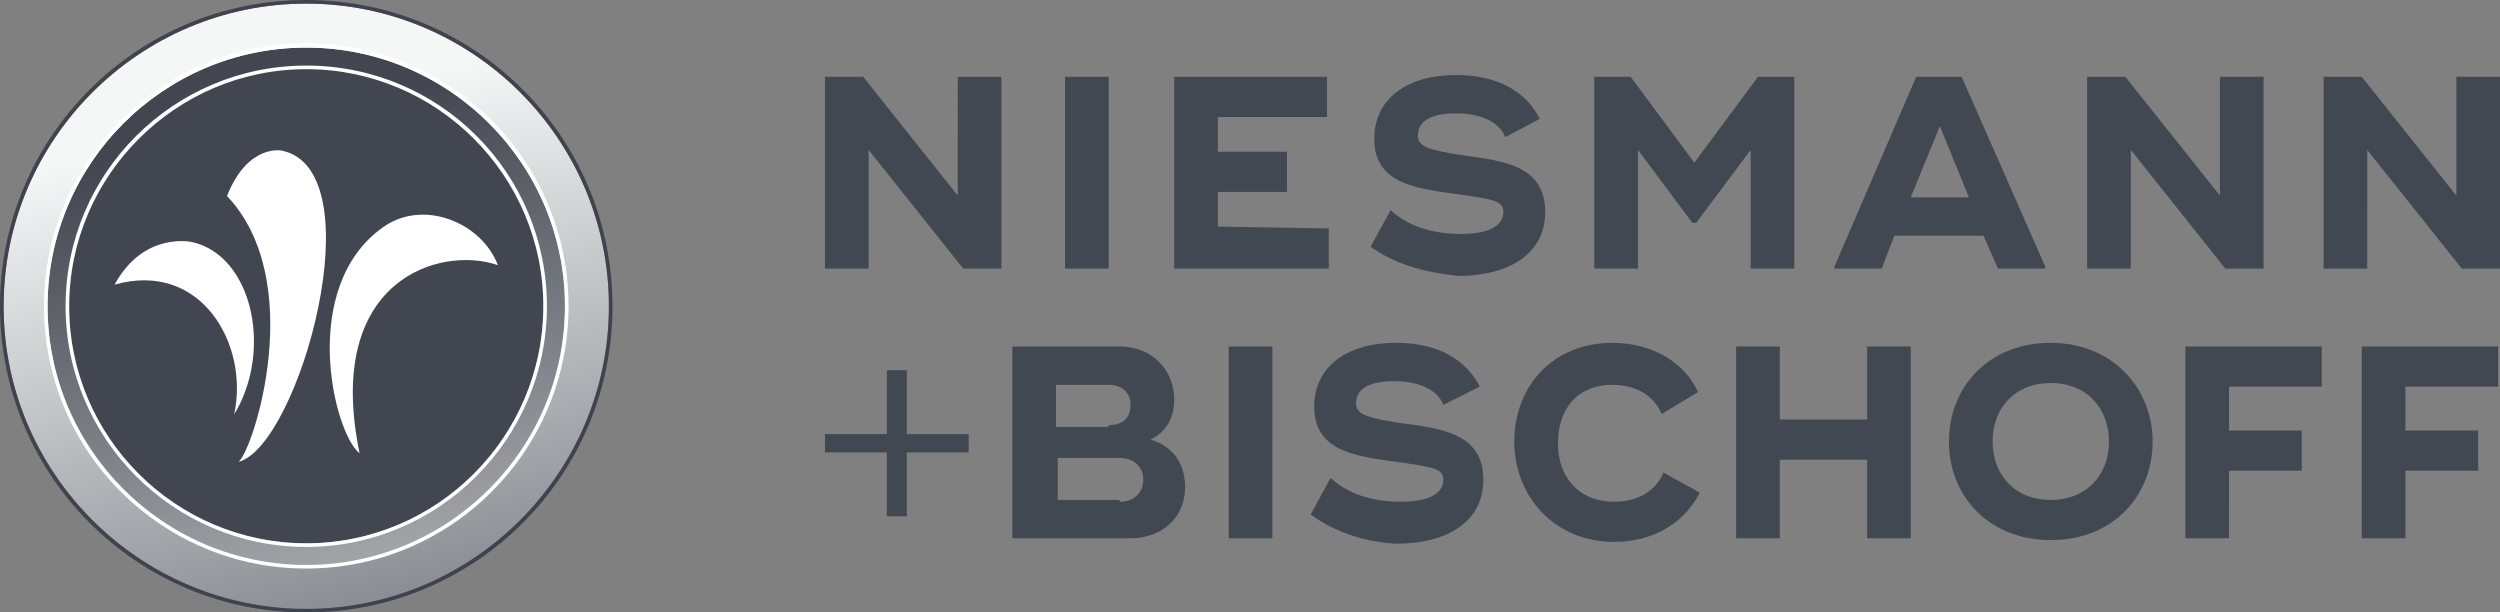
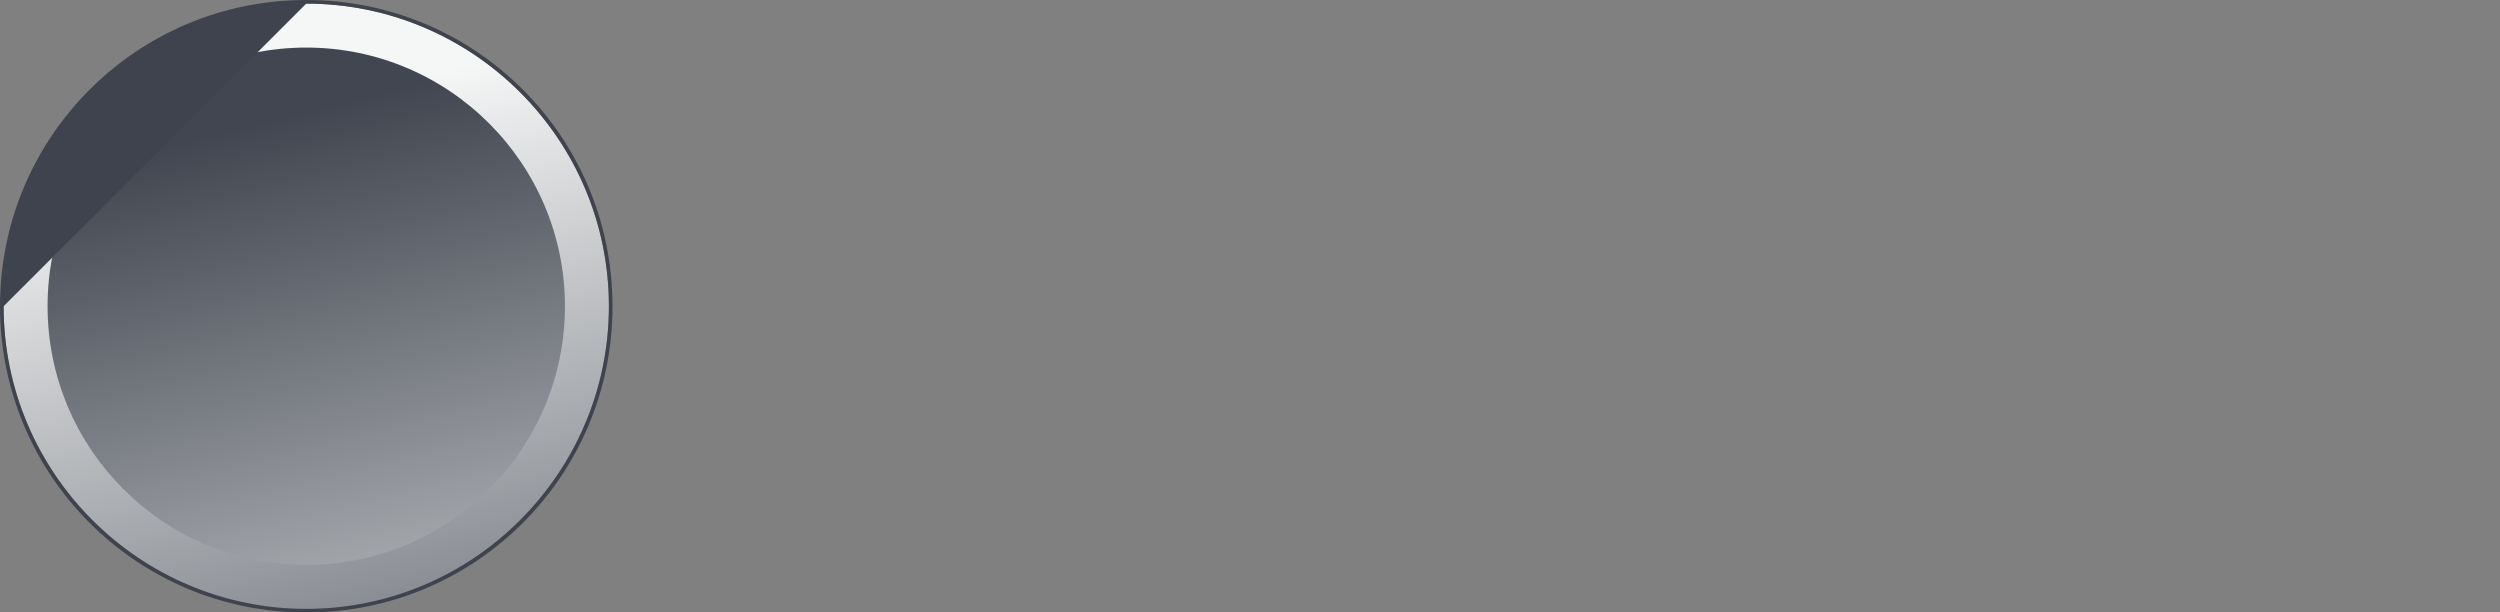
<svg xmlns="http://www.w3.org/2000/svg" width="400" height="98" fill="none">
  <rect width="100%" height="100%" fill="#808080" stroke="none" />
-   <path fill="#424851" d="M145.094 59.236h-3.2v10.229H132v2.922h9.894v10.23h3.2v-10.23h9.894v-2.922h-9.894v-10.23Zm32.3-46.944h-6.984V42.98h6.984V12.292ZM153.242 31.29l-15.131-18.997H132V42.98h6.984V23.982l15.131 18.997h6.111V12.292h-6.984V31.29Zm80.604 6.137c-4.656 0-8.439-1.169-11.349-3.8l-3.201 5.846c4.074 2.922 8.73 4.091 13.968 4.676 8.148 0 13.967-3.507 13.967-10.229 0-7.306-6.401-8.183-13.094-9.06-5.82-.877-7.275-1.461-7.275-3.215 0-2.045 1.746-3.507 6.111-3.507 4.074 0 6.984 1.462 7.857 3.8l5.528-2.923C244.321 14.923 239.957 12 232.973 12c-7.857 0-13.095 3.8-13.095 10.229 0 7.014 6.402 7.89 12.804 8.768 6.402.876 7.857 1.169 7.857 2.922 0 2.338-2.619 3.507-6.693 3.507Zm107.083-13.444 15.132 18.997h6.111V12.292h-6.984V31.29l-15.132-18.997h-6.11V42.98h6.983V23.982Zm-78.857 0 8.729 11.69h.582l8.73-11.69V42.98h6.984V12.292h-5.82l-10.185 13.736-10.184-13.736h-5.82V42.98h6.984V23.982Zm41.029 13.736h14.258l2.328 5.26h7.566v-.291l-13.385-30.395h-7.275l-13.095 30.395v.292h7.566l2.037-5.26Zm7.275-17.535 4.656 11.398h-9.312l4.656-11.398ZM212.604 36.55l-17.751-.292v-5.553h11.058v-6.43h-11.058v-5.552h17.46v-6.43H187.87V42.98h24.734v-6.43Zm137.055 49.574h6.984V75.31h11.639v-6.43h-11.639v-7.014h14.84v-6.43h-21.824v30.687Zm28.226 0h6.984V75.31h11.639v-6.43h-11.639v-7.014h14.84v-6.43h-21.824v30.687Zm15.131-73.83V31.29l-15.131-18.997h-6.111V42.98h6.984V23.982l15.131 18.997H400V12.292h-6.984Zm-64.89 42.56c-9.894 0-16.295 7.013-16.295 15.78 0 8.768 6.401 15.782 16.295 15.782 9.894 0 16.295-7.014 16.295-15.781 0-8.476-6.401-15.782-16.295-15.782Zm0 25.133c-5.82 0-9.312-4.092-9.312-9.352 0-5.26 3.492-9.352 9.312-9.352 5.82 0 9.312 4.091 9.312 9.352 0 5.26-3.492 9.352-9.312 9.352ZM224.243 67.71c-5.82-.876-7.274-1.461-7.274-3.215 0-2.045 1.745-3.507 6.11-3.507 4.074 0 6.984 1.462 7.857 3.8l5.82-2.923c-2.037-4.091-6.402-7.014-13.386-7.014-7.856 0-13.094 3.8-13.094 10.229 0 7.014 6.402 7.89 12.803 8.768 6.402.876 7.857 1.169 7.857 2.922 0 2.338-2.619 3.507-6.693 3.507-4.656 0-8.438-1.169-11.348-3.8l-3.201 5.846c4.074 2.922 8.729 4.384 13.676 4.676 8.148 0 13.968-3.507 13.968-10.229 0-7.306-6.402-8.183-13.095-9.06Zm74.493-.584h-13.967v-11.69h-6.984v30.686h6.984V73.556h13.967v12.567h6.984V55.437h-6.984v11.69ZM196.599 86.123h6.984V55.437h-6.984v30.686Zm-12.512-15.782c2.328-1.168 3.783-3.214 3.783-6.429 0-4.676-3.492-8.475-8.73-8.475h-17.168v30.686h18.914c4.947 0 8.73-3.215 8.73-8.183 0-4.091-2.328-6.722-5.529-7.599Zm-15.132-8.767h8.439c2.037 0 3.492 1.169 3.492 3.215s-1.164 3.215-3.492 3.215v.292h-8.439v-6.722Zm10.185 18.704v-.292h-9.894v-6.722h9.894c2.328 0 3.783 1.461 3.783 3.507 0 2.046-1.455 3.507-3.783 3.507Zm79.149 0c-5.82 0-9.021-4.091-9.021-9.352 0-5.26 2.91-9.352 8.73-9.352 3.783 0 6.693 1.754 7.857 4.676l5.819-3.507c-2.037-4.676-7.274-7.89-13.676-7.89-9.603 0-15.713 7.013-15.713 15.78 0 8.768 6.401 16.075 16.004 16.075 6.402 0 11.348-3.215 13.676-7.891l-5.819-3.215c-1.164 2.923-4.074 4.676-7.857 4.676Z" />
  <path fill="url(#a)" d="M49 .577C22.367.577.576 22.252.576 49 .576 75.633 22.252 97.424 49 97.424c26.633 0 48.424-21.676 48.424-48.424S75.748.577 49 .577Z" />
  <path fill="url(#b)" d="M49 7.61C26.172 7.61 7.61 26.171 7.61 49S26.171 90.39 49 90.39 90.39 71.829 90.39 49 71.829 7.61 49 7.61Z" />
-   <path fill="#414650" d="M49 11.068c-20.868 0-37.932 16.949-37.932 37.932 0 20.868 16.948 37.932 37.932 37.932 20.868 0 37.932-16.948 37.932-37.932 0-20.868-17.064-37.932-37.932-37.932Z" />
-   <path fill="#fff" d="M45.08 24.096s-5.419-1.152-8.762 7.264c12.913 13.605 4.265 40.584 1.844 42.544 9.685-2.537 22.022-46.694 6.918-49.807ZM30.783 38.74s-7.724-1.845-12.451 6.802c13.835-3.92 21.56 9.57 19.139 20.753 6.225-10.261 2.882-25.364-6.688-27.555Zm30.553-2.421c-13.604 9.57-7.955 32.974-3.804 36.202-5.765-27.786 12.913-33.32 22.136-30.092-2.652-6.917-11.99-10.607-18.332-6.11ZM49 11.068c20.868 0 37.932 16.949 37.932 37.932 0 20.868-16.948 37.932-37.932 37.932-20.868 0-37.932-16.948-37.932-37.932 0-20.868 17.064-37.932 37.932-37.932Zm0-.576C27.786 10.492 10.492 27.67 10.492 49c0 21.214 17.294 38.508 38.508 38.508 21.214 0 38.508-17.294 38.508-38.508 0-21.33-17.179-38.508-38.508-38.508Zm0-2.883C71.828 7.61 90.39 26.172 90.39 49S71.829 90.39 49 90.39 7.61 71.829 7.61 49 26.171 7.61 49 7.61Zm0-.691C25.826 6.918 7.033 25.826 7.033 49S25.826 90.967 49 90.967 90.967 72.174 90.967 49 72.174 6.918 49 6.918Z" />
-   <path fill="#3F434E" d="M49 .577C75.633.577 97.424 22.252 97.424 49c0 26.633-21.676 48.424-48.424 48.424C22.367 97.424.576 75.748.576 49S22.367.577 49 .577ZM49 0C21.906 0 0 21.906 0 49s21.906 49 49 49 49-21.906 49-49S76.094 0 49 0Z" />
+   <path fill="#3F434E" d="M49 .577C75.633.577 97.424 22.252 97.424 49c0 26.633-21.676 48.424-48.424 48.424C22.367 97.424.576 75.748.576 49ZM49 0C21.906 0 0 21.906 0 49s21.906 49 49 49 49-21.906 49-49S76.094 0 49 0Z" />
  <defs>
    <linearGradient id="a" x1="58.709" x2="90.721" y1="14.36" y2="145.028" gradientUnits="userSpaceOnUse">
      <stop stop-color="#F5F6F6" />
      <stop offset="1" stop-color="#414650" />
    </linearGradient>
    <linearGradient id="b" x1="60.82" x2="92.93" y1="14.9" y2="145.961" gradientUnits="userSpaceOnUse">
      <stop stop-color="#414650" />
      <stop offset="1" stop-color="#F5F6F6" />
    </linearGradient>
  </defs>
</svg>